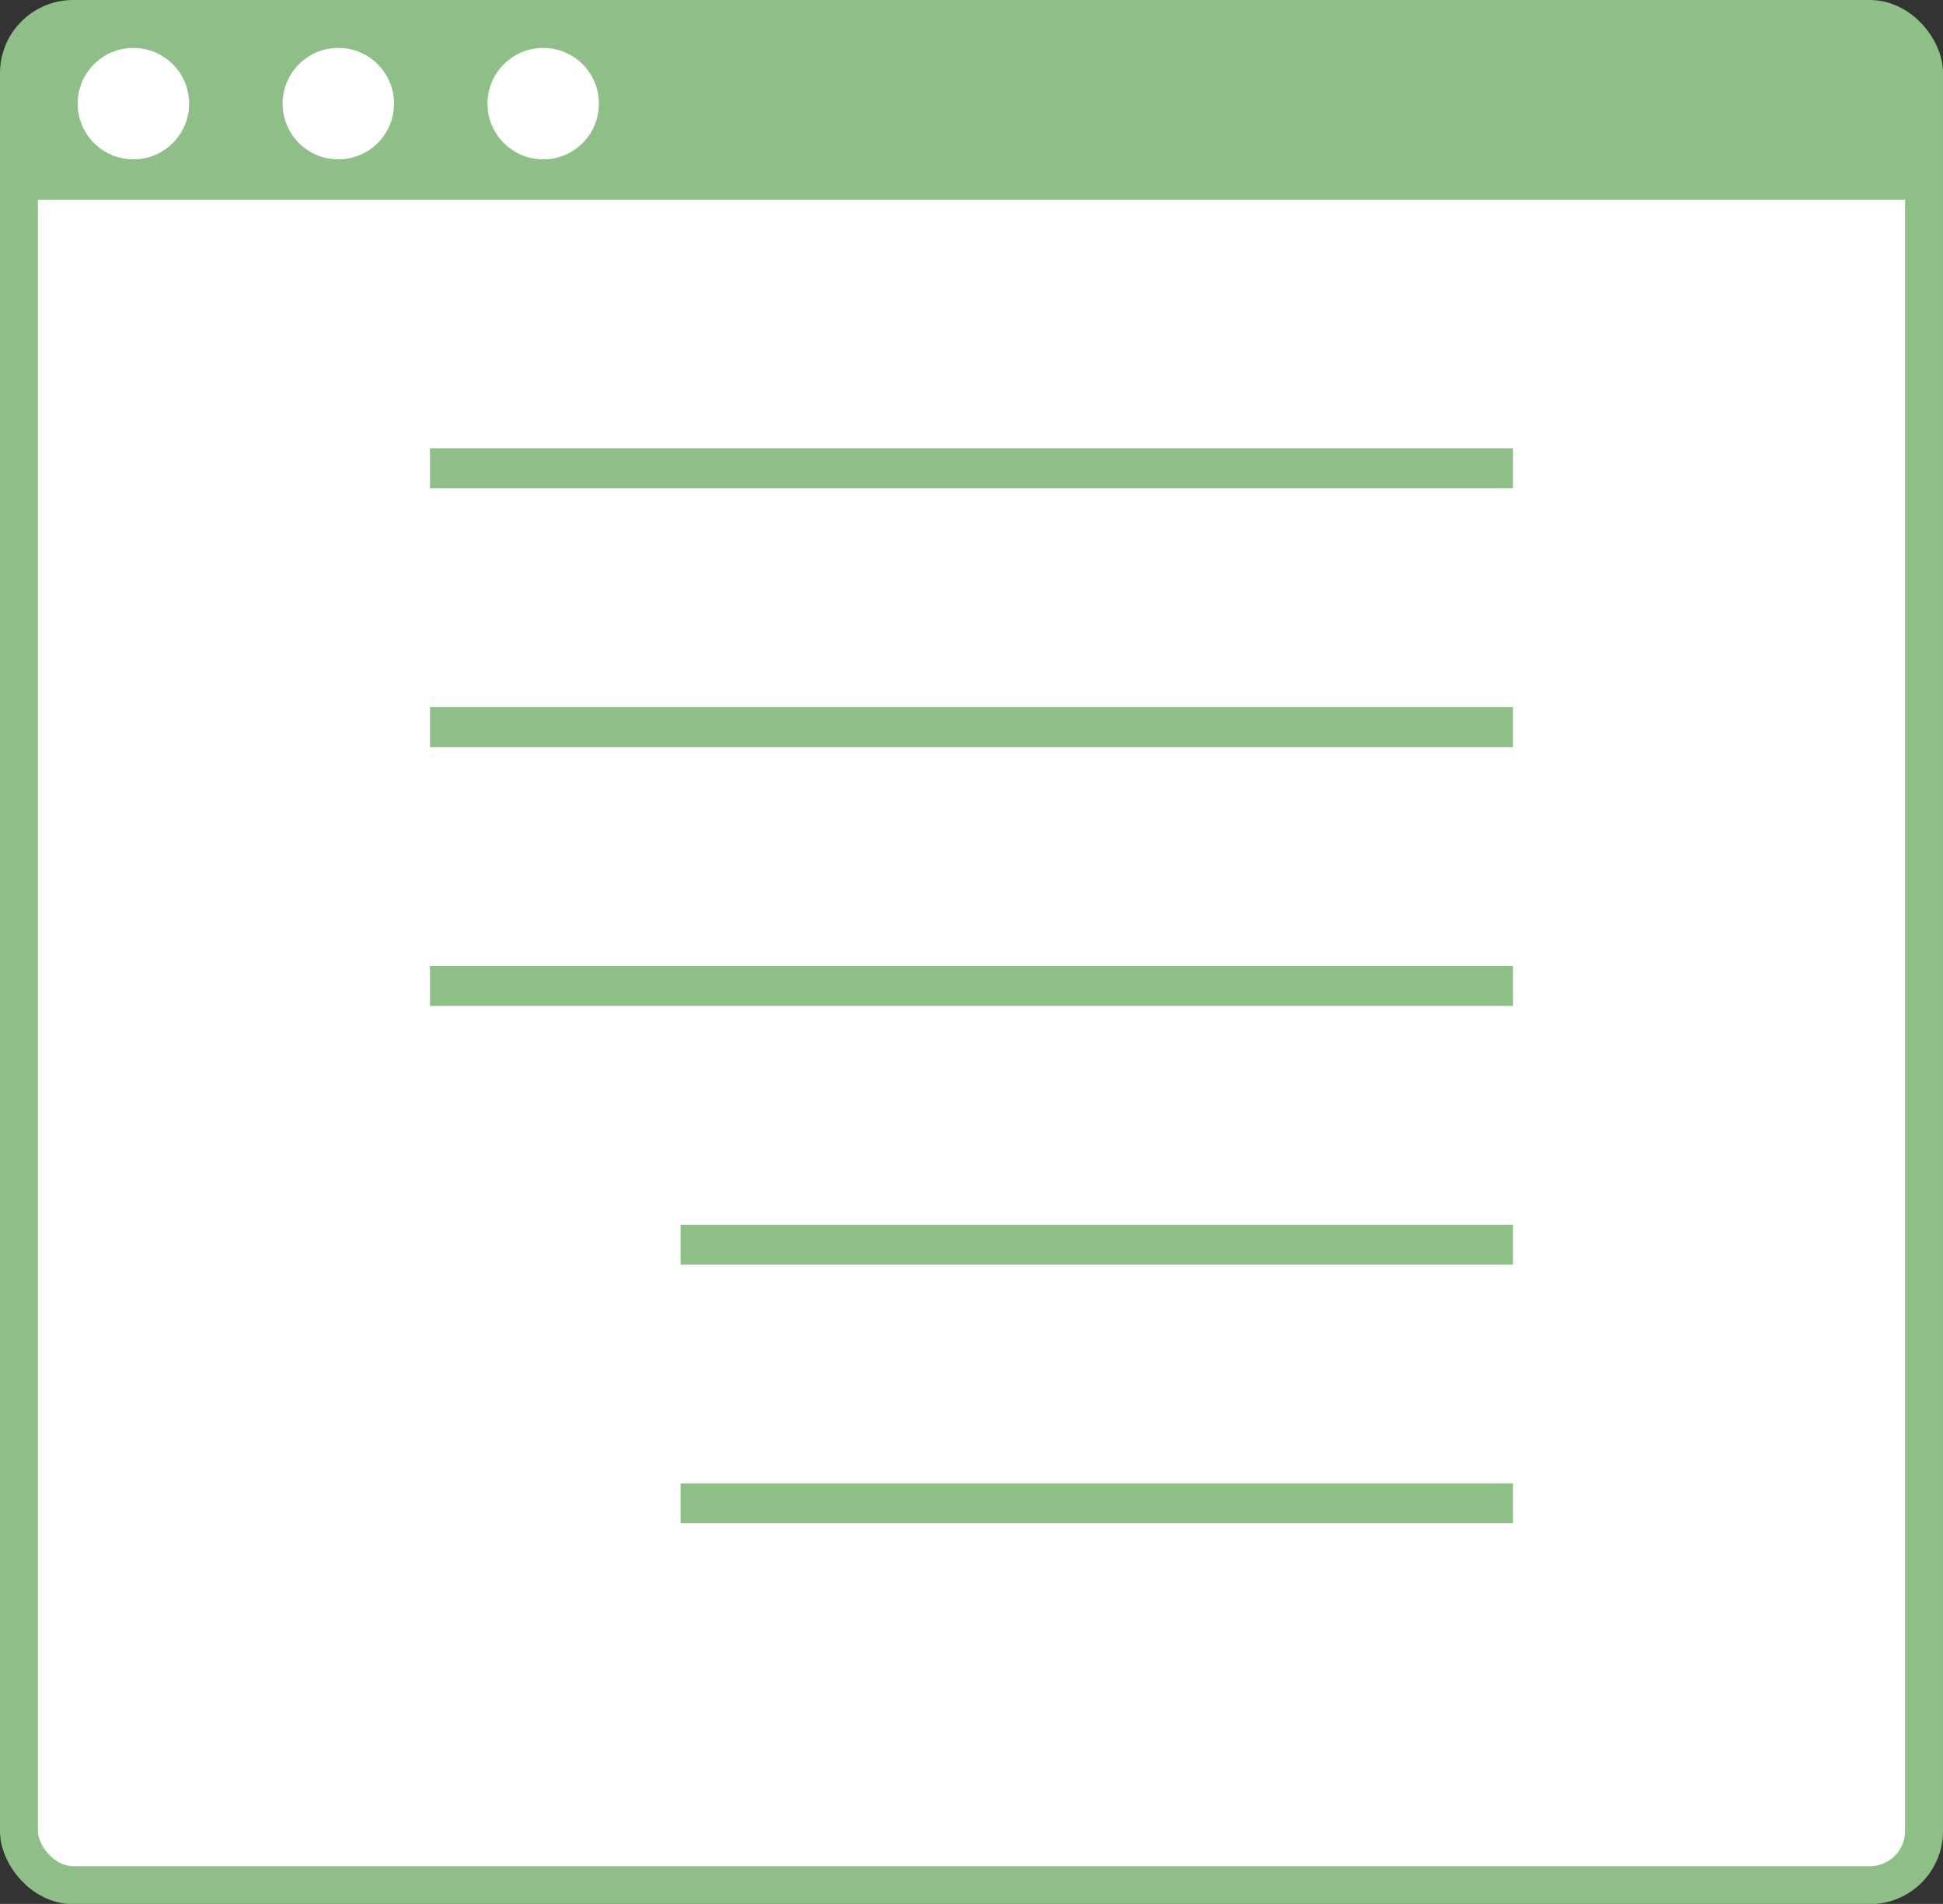
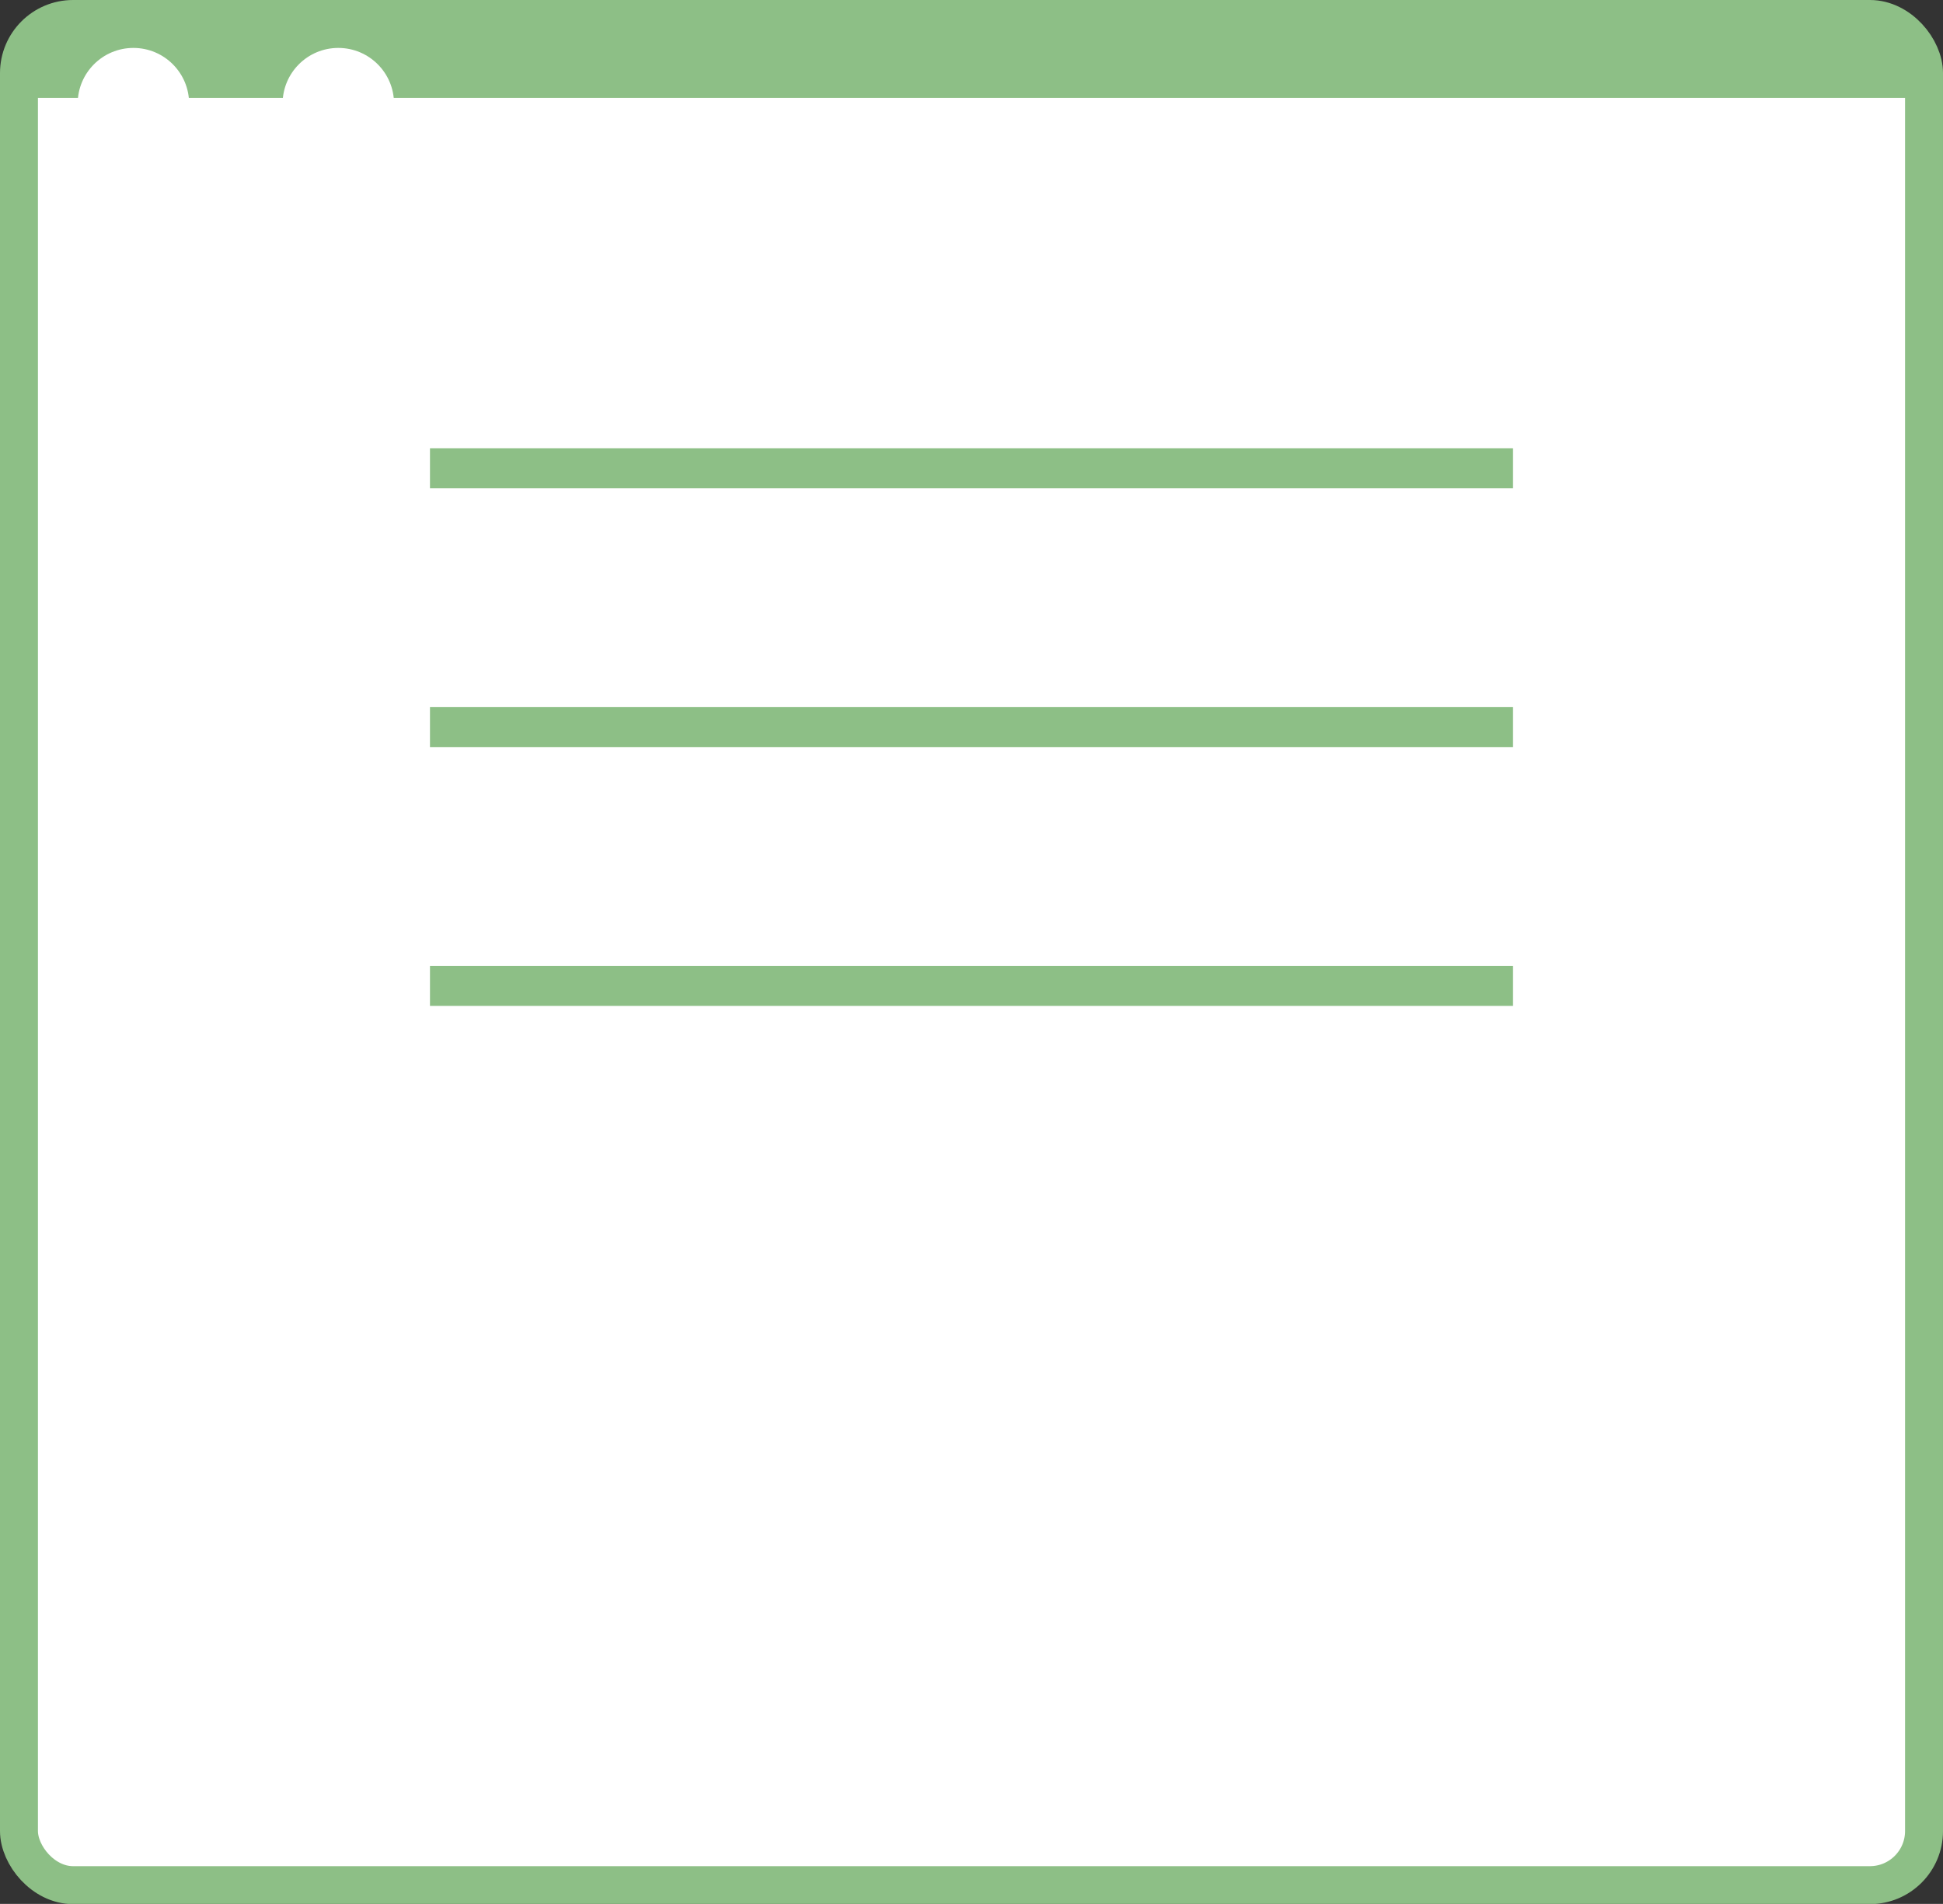
<svg xmlns="http://www.w3.org/2000/svg" viewBox="0 0 97.29 95.34">
  <rect x="0" y="0" width="97.29" height="95.34" fill="#333333" stroke="none" />
  <defs>
    <style>.cls-1,.cls-3{fill:#fff;}.cls-1,.cls-4{stroke:#8dbf86;stroke-miterlimit:10;}.cls-1{stroke-width:1.9px;}.cls-2{fill:#8dbf86;}.cls-4{fill:none;stroke-width:2px;}</style>
  </defs>
  <title>4</title>
  <g id="Layer_2" data-name="Layer 2">
    <g id="objects">
      <g id="_4" data-name="4">
        <rect class="cls-1" x="0.95" y="0.95" width="95.39" height="93.45" rx="2.71" ry="2.71" />
-         <path class="cls-2" d="M5.13.71h87A4.19,4.19,0,0,1,96.34,4.9V10a0,0,0,0,1,0,0H.95a0,0,0,0,1,0,0V4.9A4.19,4.19,0,0,1,5.13.71Z" />
+         <path class="cls-2" d="M5.13.71h87A4.19,4.19,0,0,1,96.34,4.9a0,0,0,0,1,0,0H.95a0,0,0,0,1,0,0V4.9A4.19,4.19,0,0,1,5.13.71Z" />
        <circle class="cls-3" cx="6.68" cy="5.19" r="2.79" />
        <circle class="cls-3" cx="16.94" cy="5.19" r="2.79" />
-         <circle class="cls-3" cx="27.2" cy="5.19" r="2.79" />
        <line class="cls-4" x1="21.53" y1="23.45" x2="75.76" y2="23.45" />
        <line class="cls-4" x1="21.53" y1="36.41" x2="75.76" y2="36.41" />
        <line class="cls-4" x1="21.53" y1="49.37" x2="75.76" y2="49.37" />
-         <line class="cls-4" x1="34.08" y1="62.33" x2="75.76" y2="62.33" />
-         <line class="cls-4" x1="34.08" y1="75.28" x2="75.76" y2="75.28" />
      </g>
    </g>
  </g>
</svg>